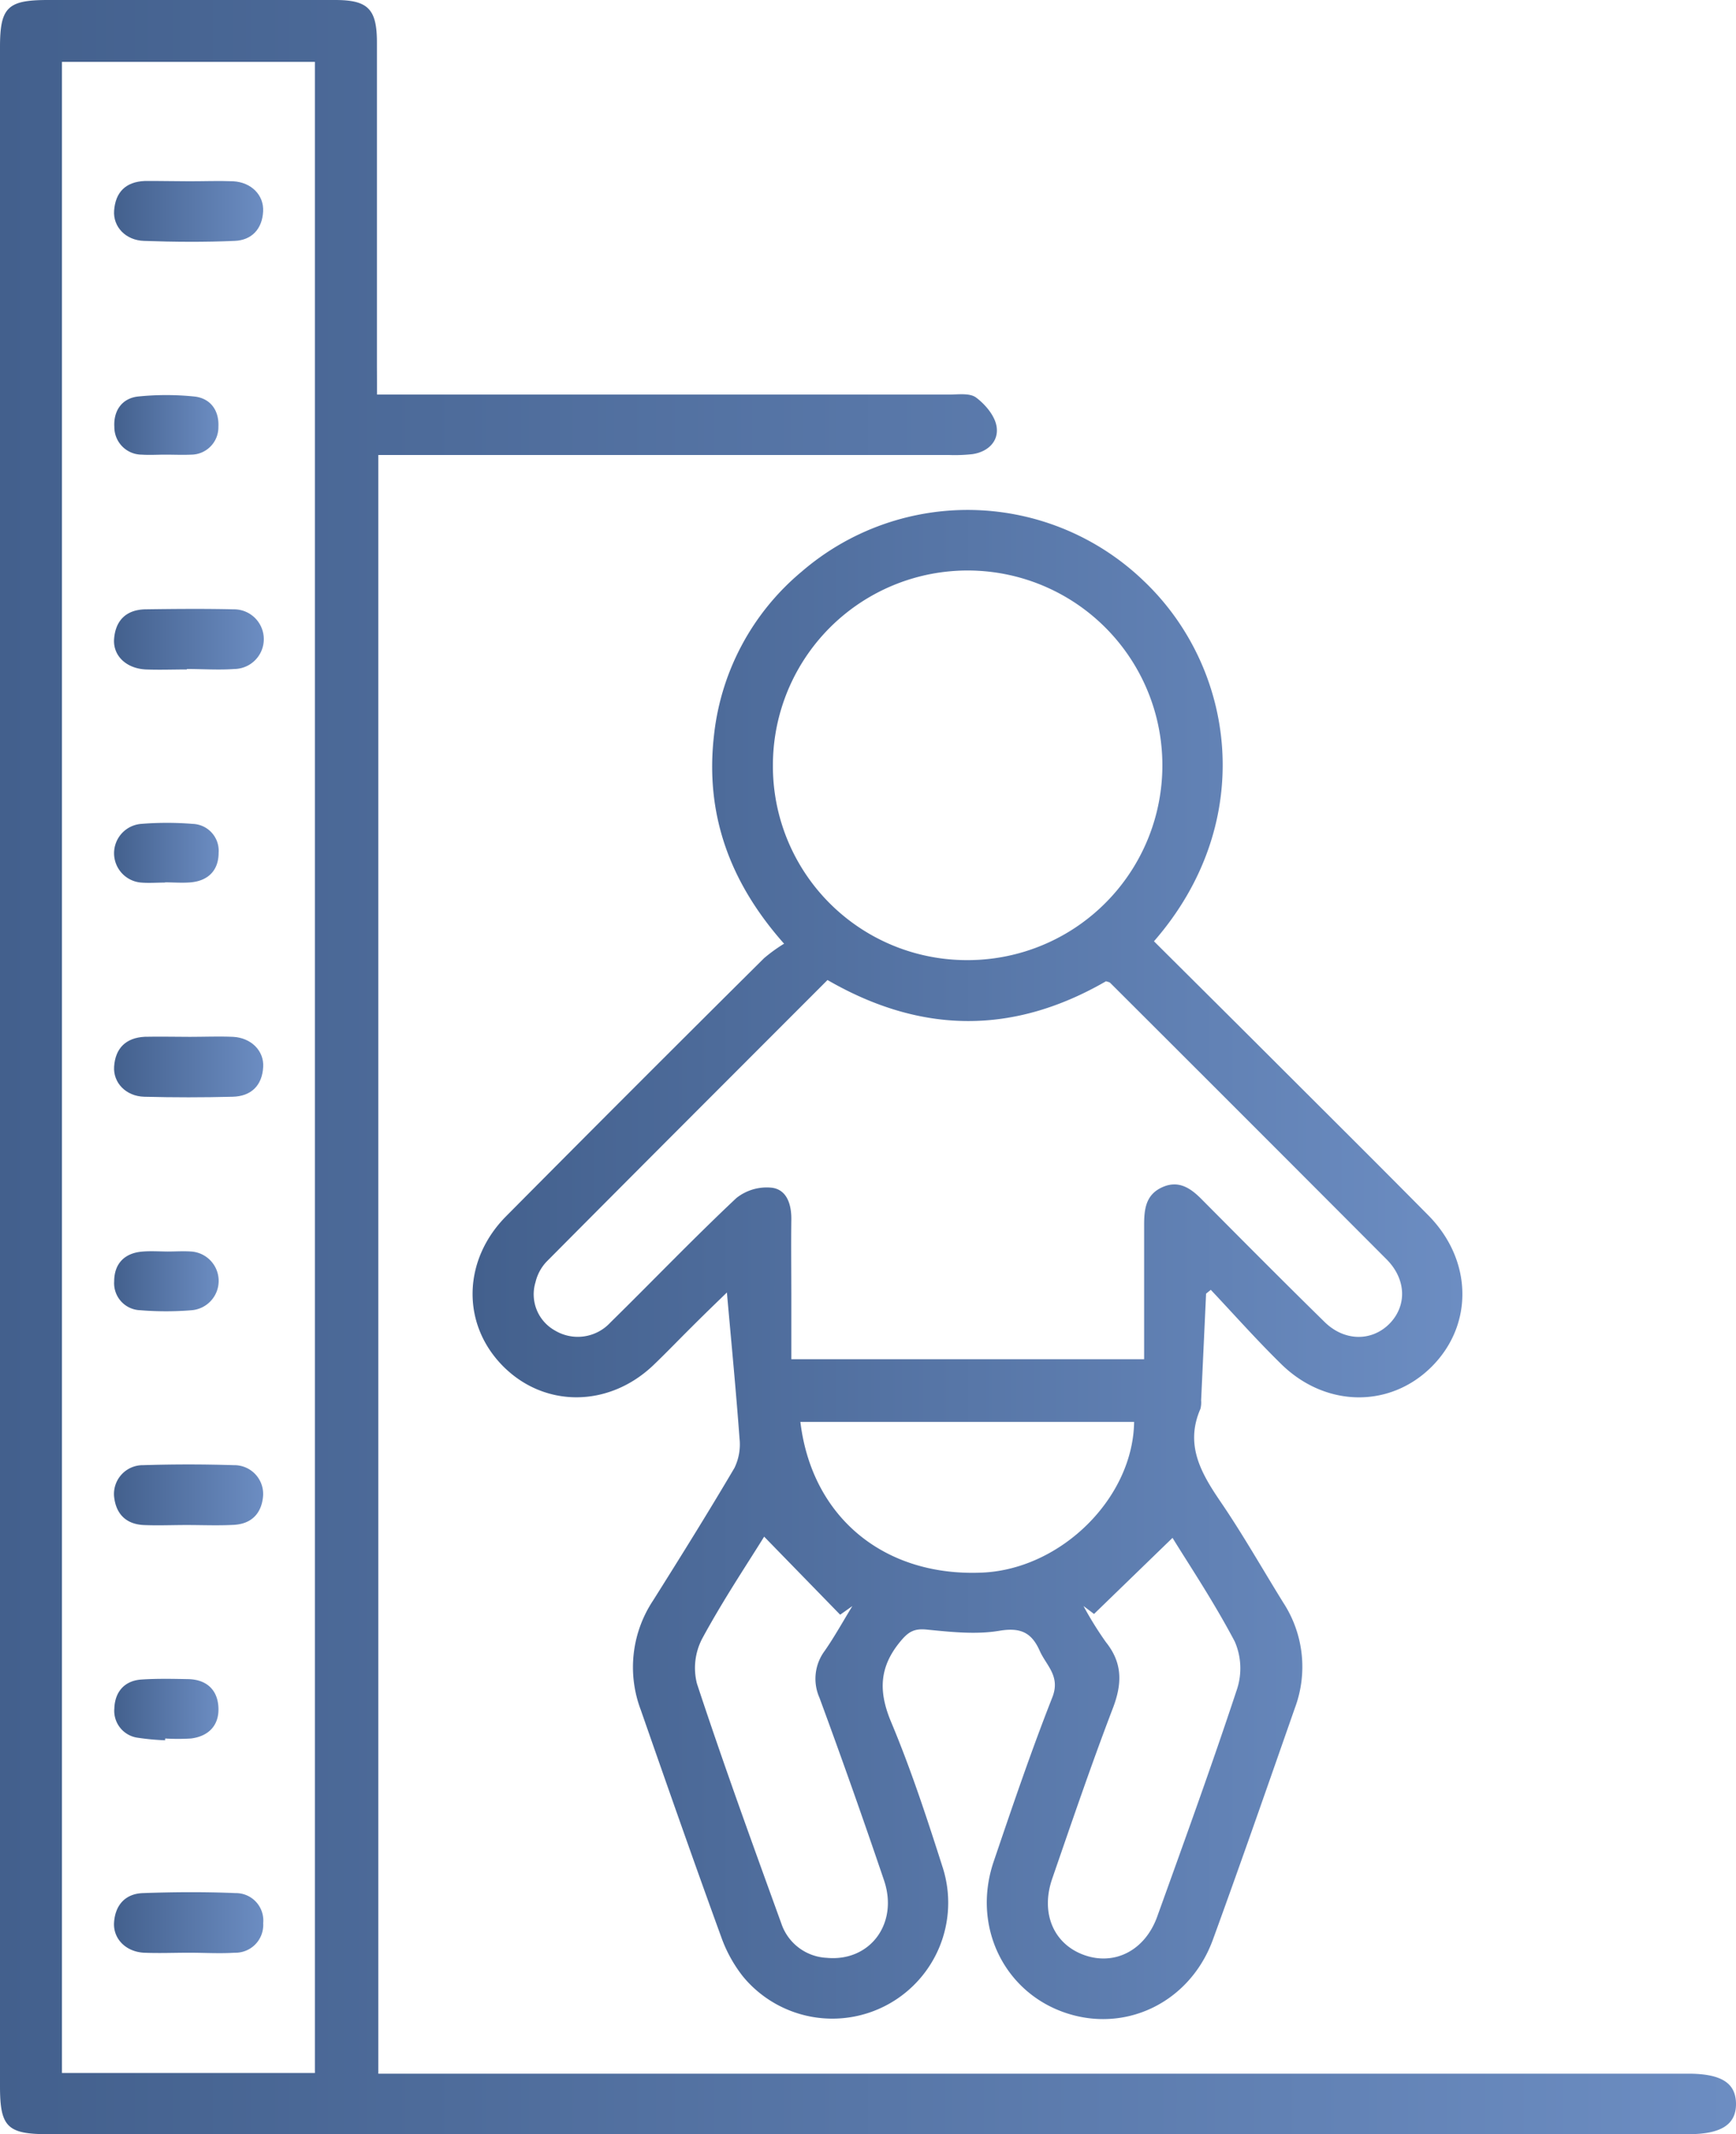
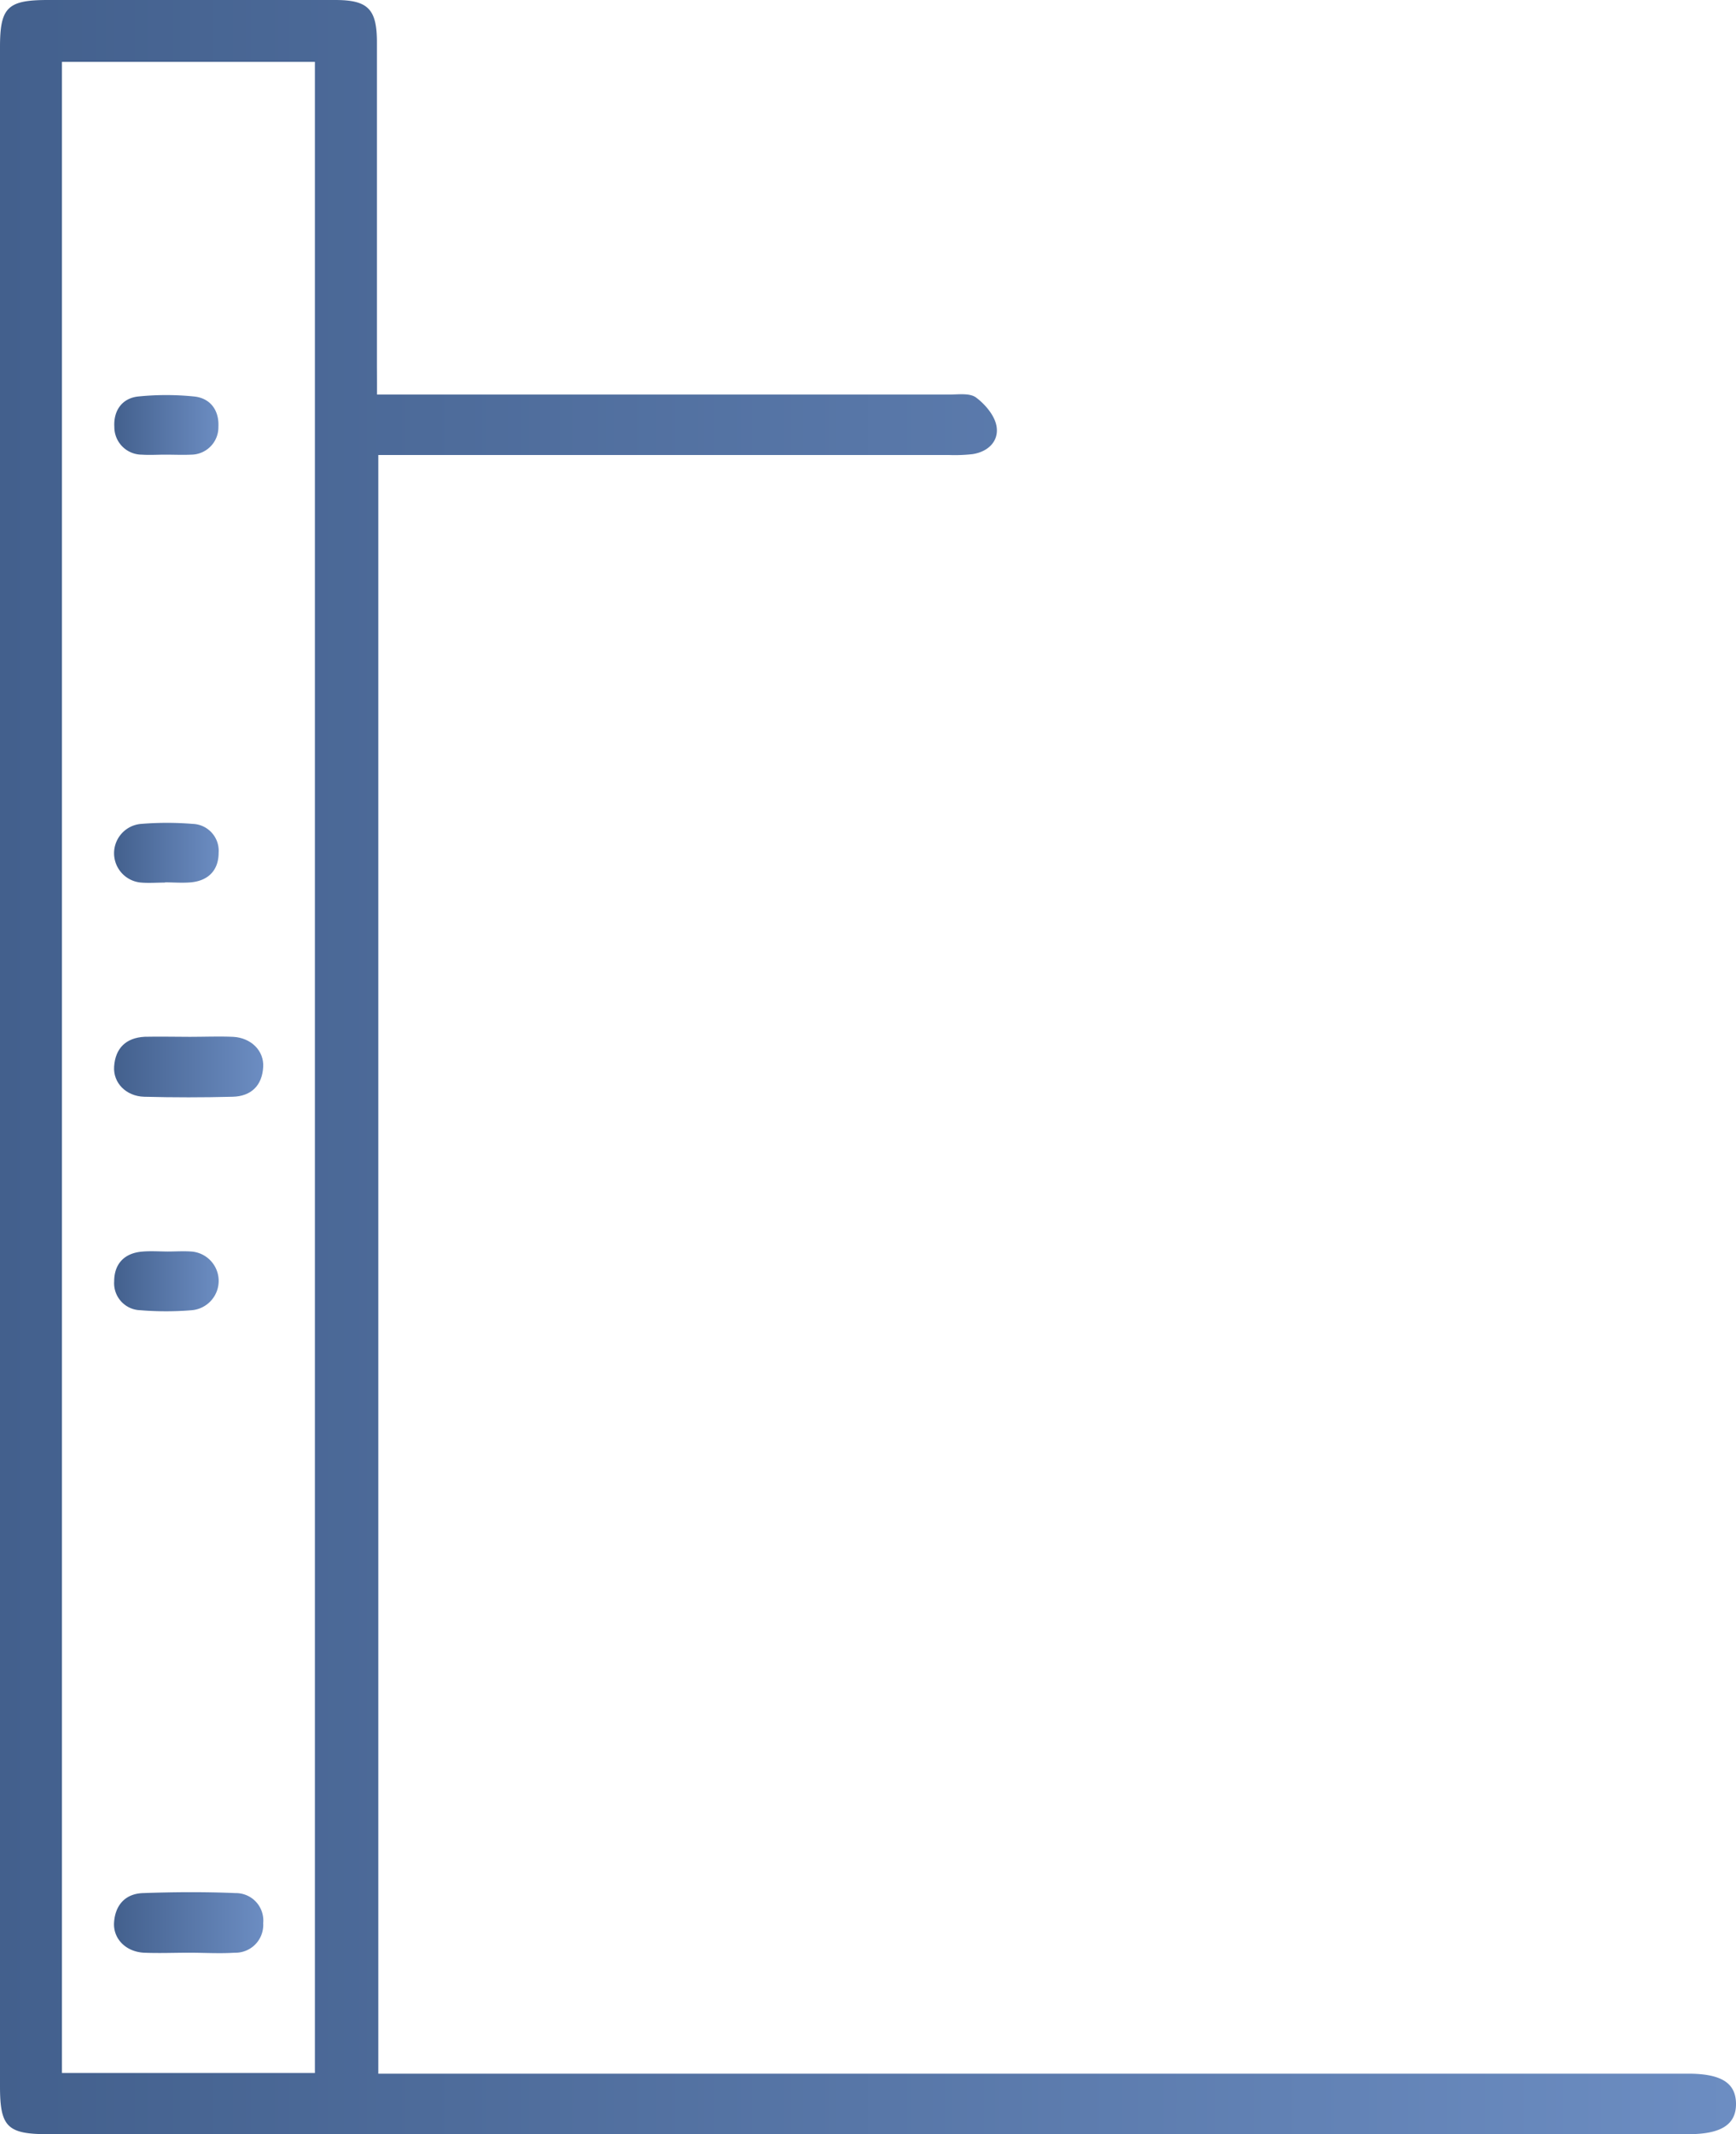
<svg xmlns="http://www.w3.org/2000/svg" xmlns:xlink="http://www.w3.org/1999/xlink" viewBox="0 0 301.49 370.5">
  <defs>
    <style>.cls-1{fill:url(#linear-gradient);}.cls-2{fill:url(#linear-gradient-2);}.cls-3{fill:url(#linear-gradient-3);}.cls-4{fill:url(#linear-gradient-4);}.cls-5{fill:url(#linear-gradient-5);}.cls-6{fill:url(#linear-gradient-6);}.cls-7{fill:url(#linear-gradient-7);}.cls-8{fill:url(#linear-gradient-8);}.cls-9{fill:url(#linear-gradient-9);}.cls-10{fill:url(#linear-gradient-10);}.cls-11{fill:url(#linear-gradient-11);}</style>
    <linearGradient id="linear-gradient" y1="185.25" x2="301.49" y2="185.25" gradientUnits="userSpaceOnUse">
      <stop offset="0" stop-color="#43608d" />
      <stop offset="1" stop-color="#6c8dc2" />
    </linearGradient>
    <linearGradient id="linear-gradient-2" x1="82.14" y1="219.53" x2="253.97" y2="219.53" xlink:href="#linear-gradient" />
    <linearGradient id="linear-gradient-3" x1="19.8" y1="185.26" x2="45.71" y2="185.26" xlink:href="#linear-gradient" />
    <linearGradient id="linear-gradient-4" x1="19.8" y1="36.72" x2="45.71" y2="36.72" xlink:href="#linear-gradient" />
    <linearGradient id="linear-gradient-5" x1="19.8" y1="333.78" x2="45.67" y2="333.78" xlink:href="#linear-gradient" />
    <linearGradient id="linear-gradient-6" x1="19.79" y1="259.51" x2="45.72" y2="259.51" xlink:href="#linear-gradient" />
    <linearGradient id="linear-gradient-7" x1="19.8" y1="110.97" x2="45.71" y2="110.97" xlink:href="#linear-gradient" />
    <linearGradient id="linear-gradient-8" x1="19.84" y1="73.77" x2="37.93" y2="73.77" xlink:href="#linear-gradient" />
    <linearGradient id="linear-gradient-9" x1="19.84" y1="222.44" x2="37.92" y2="222.44" xlink:href="#linear-gradient" />
    <linearGradient id="linear-gradient-10" x1="19.84" y1="148.07" x2="37.93" y2="148.07" xlink:href="#linear-gradient" />
    <linearGradient id="linear-gradient-11" x1="19.83" y1="296.81" x2="37.93" y2="296.81" xlink:href="#linear-gradient" />
  </defs>
  <title>crecimiento</title>
  <g id="Layer_2" data-name="Layer 2">
    <g id="Layer_1-2" data-name="Layer 1">
      <path class="cls-1" d="M65.47,68.5h4.81q47.25,0,94.49,0c1.61,0,3.63-.31,4.74.51,1.59,1.18,3.25,3.14,3.56,5,.43,2.55-1.44,4.42-4.17,4.83a27.74,27.74,0,0,1-4.11.15H65.7V360H293.17c5.75,0,8.29,1.6,8.32,5.21s-2.56,5.29-8.24,5.29H8.27c-7,0-8.27-1.29-8.27-8.29q0-177,0-354C0,1.28,1.29,0,8.32,0H58.19c5.72,0,7.27,1.55,7.27,7.37q0,28.12,0,56.25C65.47,65.09,65.47,66.56,65.47,68.5ZM54.69,359.88V10.74H10.76V359.88Z" />
-       <path class="cls-2" d="M200.41,163.41c6.91,6.88,13.65,13.57,20.36,20.27,9.11,9.1,18.25,18.17,27.3,27.32,7.64,7.73,7.87,18.88.65,26.18s-18.45,7.22-26.18-.34c-4.24-4.15-8.19-8.6-12.26-12.92l-.82.66q-.43,9.27-.86,18.53a4.4,4.4,0,0,1-.13,1.49c-2.71,6.24.11,11.13,3.52,16.13,3.87,5.67,7.26,11.66,10.88,17.5a20.4,20.4,0,0,1,2,18.32c-4.7,13.43-9.37,26.86-14.24,40.22-4,10.89-15.2,16.27-25.75,12.61s-16.09-15-12.32-26.17c3.25-9.57,6.5-19.15,10.2-28.55,1.45-3.68-1.06-5.51-2.2-8.09-1.4-3.14-3.3-4.08-7-3.46-4.1.69-8.46.2-12.66-.21-2.18-.21-3.17.41-4.54,2.07-3.68,4.45-3.82,8.69-1.59,14,3.47,8.27,6.27,16.84,9,25.39a20.12,20.12,0,0,1-34.71,18.8,24,24,0,0,1-3.78-6.82c-4.78-13.13-9.4-26.32-14-39.5a20.93,20.93,0,0,1,2.15-19c4.79-7.61,9.55-15.24,14.12-23a9.36,9.36,0,0,0,.88-5.15c-.61-8.32-1.42-16.62-2.19-25.31-2,1.94-4.08,3.95-6.13,6-2.22,2.2-4.38,4.46-6.64,6.62-7.77,7.41-19,7.43-26.2.08s-6.85-18.4.61-25.92q22.32-22.49,44.81-44.81a27.51,27.51,0,0,1,3.48-2.52C126.56,153,122.45,141.13,124,127.64a43,43,0,0,1,15.21-28.39,44.13,44.13,0,0,1,59.41,1.59C214.59,116,218.42,142.75,200.41,163.41Zm-56.7,6.73c-16.35,16.36-32.61,32.61-48.81,48.91A7.83,7.83,0,0,0,93,222.6,7.19,7.19,0,0,0,96.41,231a7.7,7.7,0,0,0,9.6-1.41c7.31-7.18,14.4-14.58,21.87-21.6a8.45,8.45,0,0,1,6.23-1.79c2.61.38,3.36,3,3.32,5.57-.06,4.5,0,9,0,13.5q0,5.35,0,10.7h61.27c0-7.92,0-15.63,0-23.34,0-2.8.32-5.28,3.21-6.55s5,.29,6.91,2.25c7.05,7.09,14.09,14.18,21.23,21.18,3.38,3.31,8,3.4,11.09.46,3.21-3.09,3.19-7.8-.33-11.34q-23.94-24-48-48c-.16-.15-.44-.18-.73-.28C176.12,179.57,160.13,179.62,143.72,170.14Zm24.17-3.46a33.82,33.82,0,1,0-33.65-33.95A33.68,33.68,0,0,0,167.88,166.68ZM190,280.19l-1.83-1.38a60,60,0,0,0,3.9,6.28c2.92,3.65,2.82,7.25,1.19,11.49-3.74,9.78-7.11,19.69-10.53,29.59-2.06,6,.28,11.34,5.55,13.23s10.57-.76,12.7-6.69c4.73-13.14,9.49-26.26,13.87-39.52a11.64,11.64,0,0,0-.41-8.21c-3.64-6.91-8-13.43-10.81-18Zm-57.29-13.42c-2.89,4.67-7.13,11-10.75,17.68a11,11,0,0,0-.92,7.84c4.62,14,9.63,27.78,14.64,41.6a8.77,8.77,0,0,0,7.92,6c7.49.69,12.47-5.94,9.93-13.45q-5.4-15.93-11.22-31.72a8.1,8.1,0,0,1,.89-8.09c1.75-2.51,3.23-5.2,4.83-7.81l-2.12,1.5ZM139,246.84c2,16.65,14.67,27,31.79,26.16,13.6-.71,26-13,26.17-26.16Z" />
      <path class="cls-3" d="M33,180c2.5,0,5-.11,7.5,0,3.12.17,5.38,2.43,5.21,5.24-.19,3.23-2.1,5.08-5.3,5.16q-7.68.2-15.37,0c-3.15-.09-5.41-2.41-5.22-5.24.21-3.19,2.06-5,5.3-5.17C27.74,179.93,30.36,180,33,180Z" />
-       <path class="cls-4" d="M33,31.47c2.5,0,5-.1,7.5,0,3.14.17,5.35,2.4,5.2,5.23-.16,3.07-2,5-4.94,5.12-5.24.23-10.5.19-15.74,0-3.17-.09-5.41-2.43-5.2-5.26.23-3.18,2-5,5.32-5.14C27.75,31.4,30.38,31.47,33,31.47Z" />
      <path class="cls-5" d="M32.88,339c-2.62,0-5.25.11-7.87,0-3.14-.16-5.38-2.41-5.2-5.24.19-3,1.93-5,5-5.11,5.37-.19,10.75-.23,16.11,0a4.76,4.76,0,0,1,4.79,5.22A4.83,4.83,0,0,1,40.75,339c-2.61.17-5.25,0-7.87,0Z" />
-       <path class="cls-6" d="M32.4,264.75c-2.5,0-5,.11-7.5,0-3.08-.17-4.8-2-5.09-5a5,5,0,0,1,5.06-5.39q7.86-.25,15.74,0a5,5,0,0,1,5.08,5.36c-.25,3-2,4.83-5.05,5C37.9,264.87,35.15,264.75,32.4,264.75Z" />
-       <path class="cls-7" d="M32.45,116.22c-2.37,0-4.75.09-7.12,0-3.4-.16-5.76-2.39-5.51-5.35.26-3.18,2.11-5,5.38-5.09,5.12-.07,10.25-.12,15.37,0a5.18,5.18,0,0,1,.13,10.36c-2.73.2-5.5,0-8.24,0Z" />
      <path class="cls-8" d="M28.73,78.93c-1.37,0-2.74.09-4.1,0a4.78,4.78,0,0,1-4.77-4.81c-.17-2.79,1.3-5,4.18-5.29a47.87,47.87,0,0,1,9.65,0c2.88.28,4.38,2.45,4.24,5.24a4.76,4.76,0,0,1-4.72,4.86C31.72,79,30.22,78.93,28.73,78.93Z" />
      <path class="cls-9" d="M29.11,217.27c1.37,0,2.74-.1,4.1,0a5.11,5.11,0,0,1,.09,10.19,54.24,54.24,0,0,1-8.93,0,4.68,4.68,0,0,1-4.54-5c0-3,1.71-4.89,4.8-5.17C26.12,217.15,27.62,217.26,29.11,217.27Z" />
      <path class="cls-10" d="M28.63,153.22c-1.37,0-2.74.11-4.1,0a5.11,5.11,0,0,1,0-10.19,55.17,55.17,0,0,1,8.93,0,4.67,4.67,0,0,1,4.51,5c0,3-1.74,4.87-4.83,5.15-1.48.13-3,0-4.47,0Z" />
-       <path class="cls-11" d="M28.67,302.12a43.31,43.31,0,0,1-4.81-.45,4.71,4.71,0,0,1-4-5.09c.09-2.76,1.65-4.75,4.59-5,2.72-.19,5.47-.13,8.2-.08,3.28.06,5.21,1.93,5.29,5.08.08,3-1.76,4.86-4.78,5.23a37.06,37.06,0,0,1-4.47,0Z" />
    </g>
  </g>
</svg>